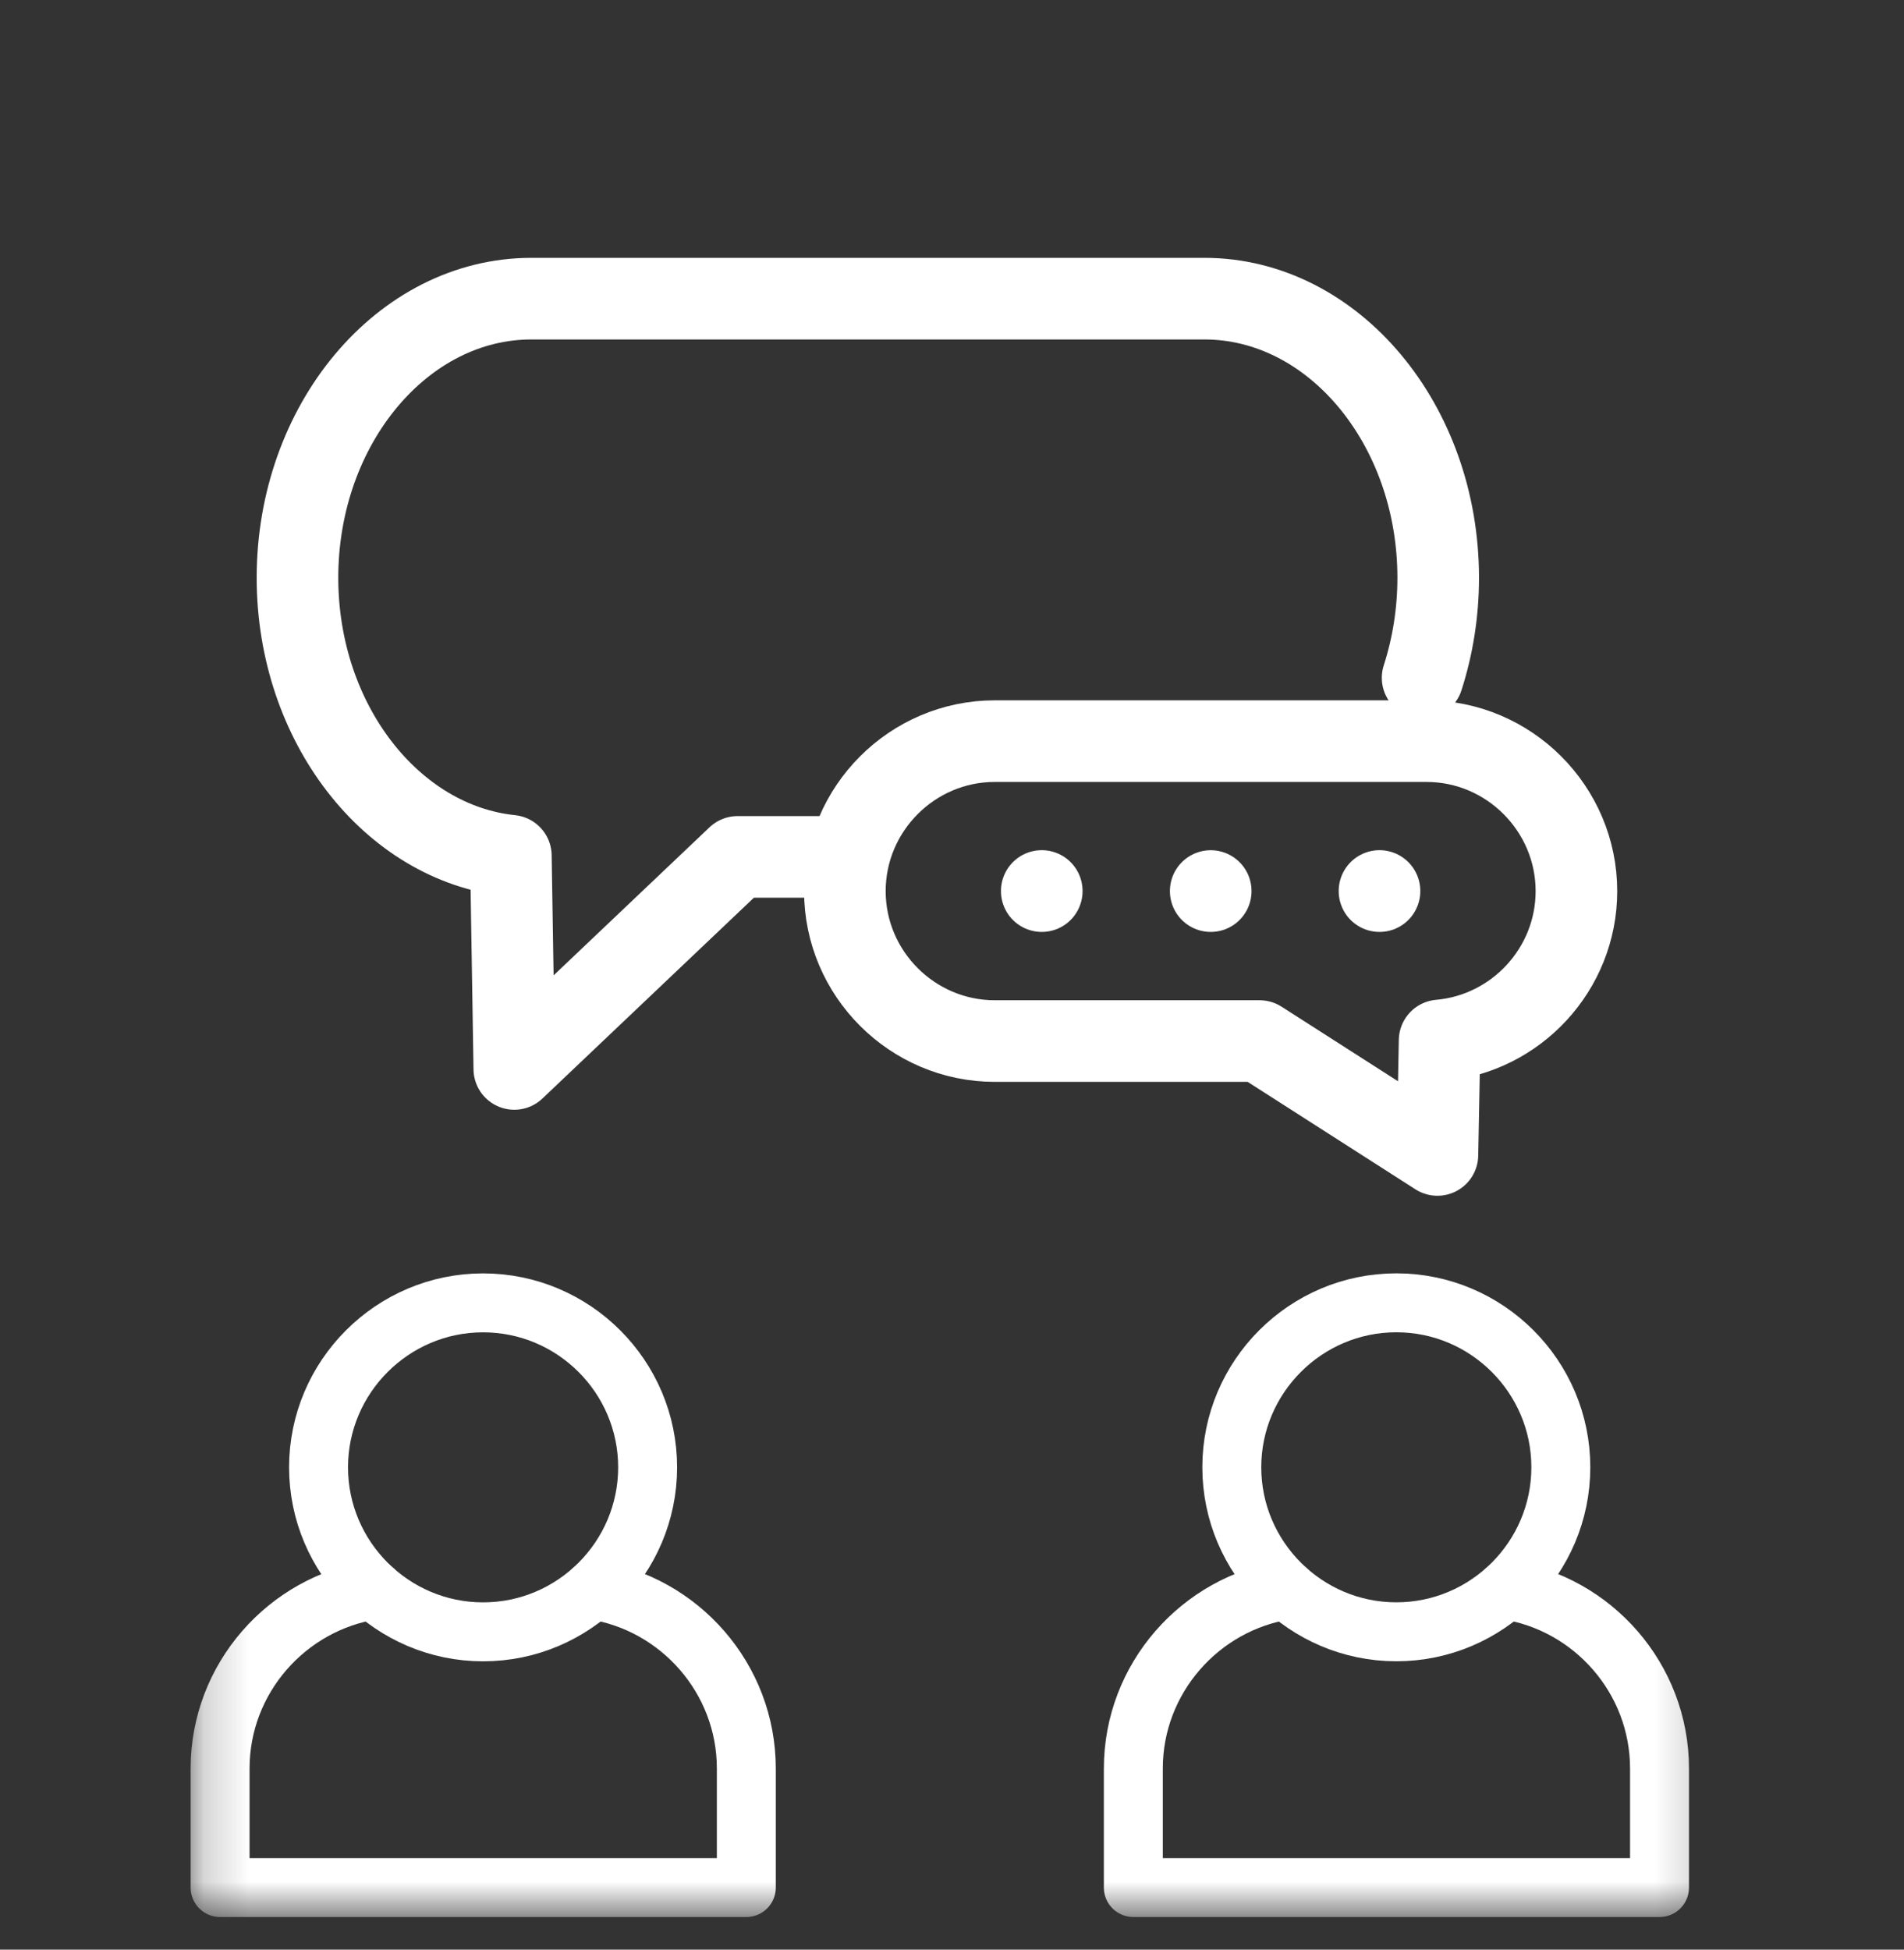
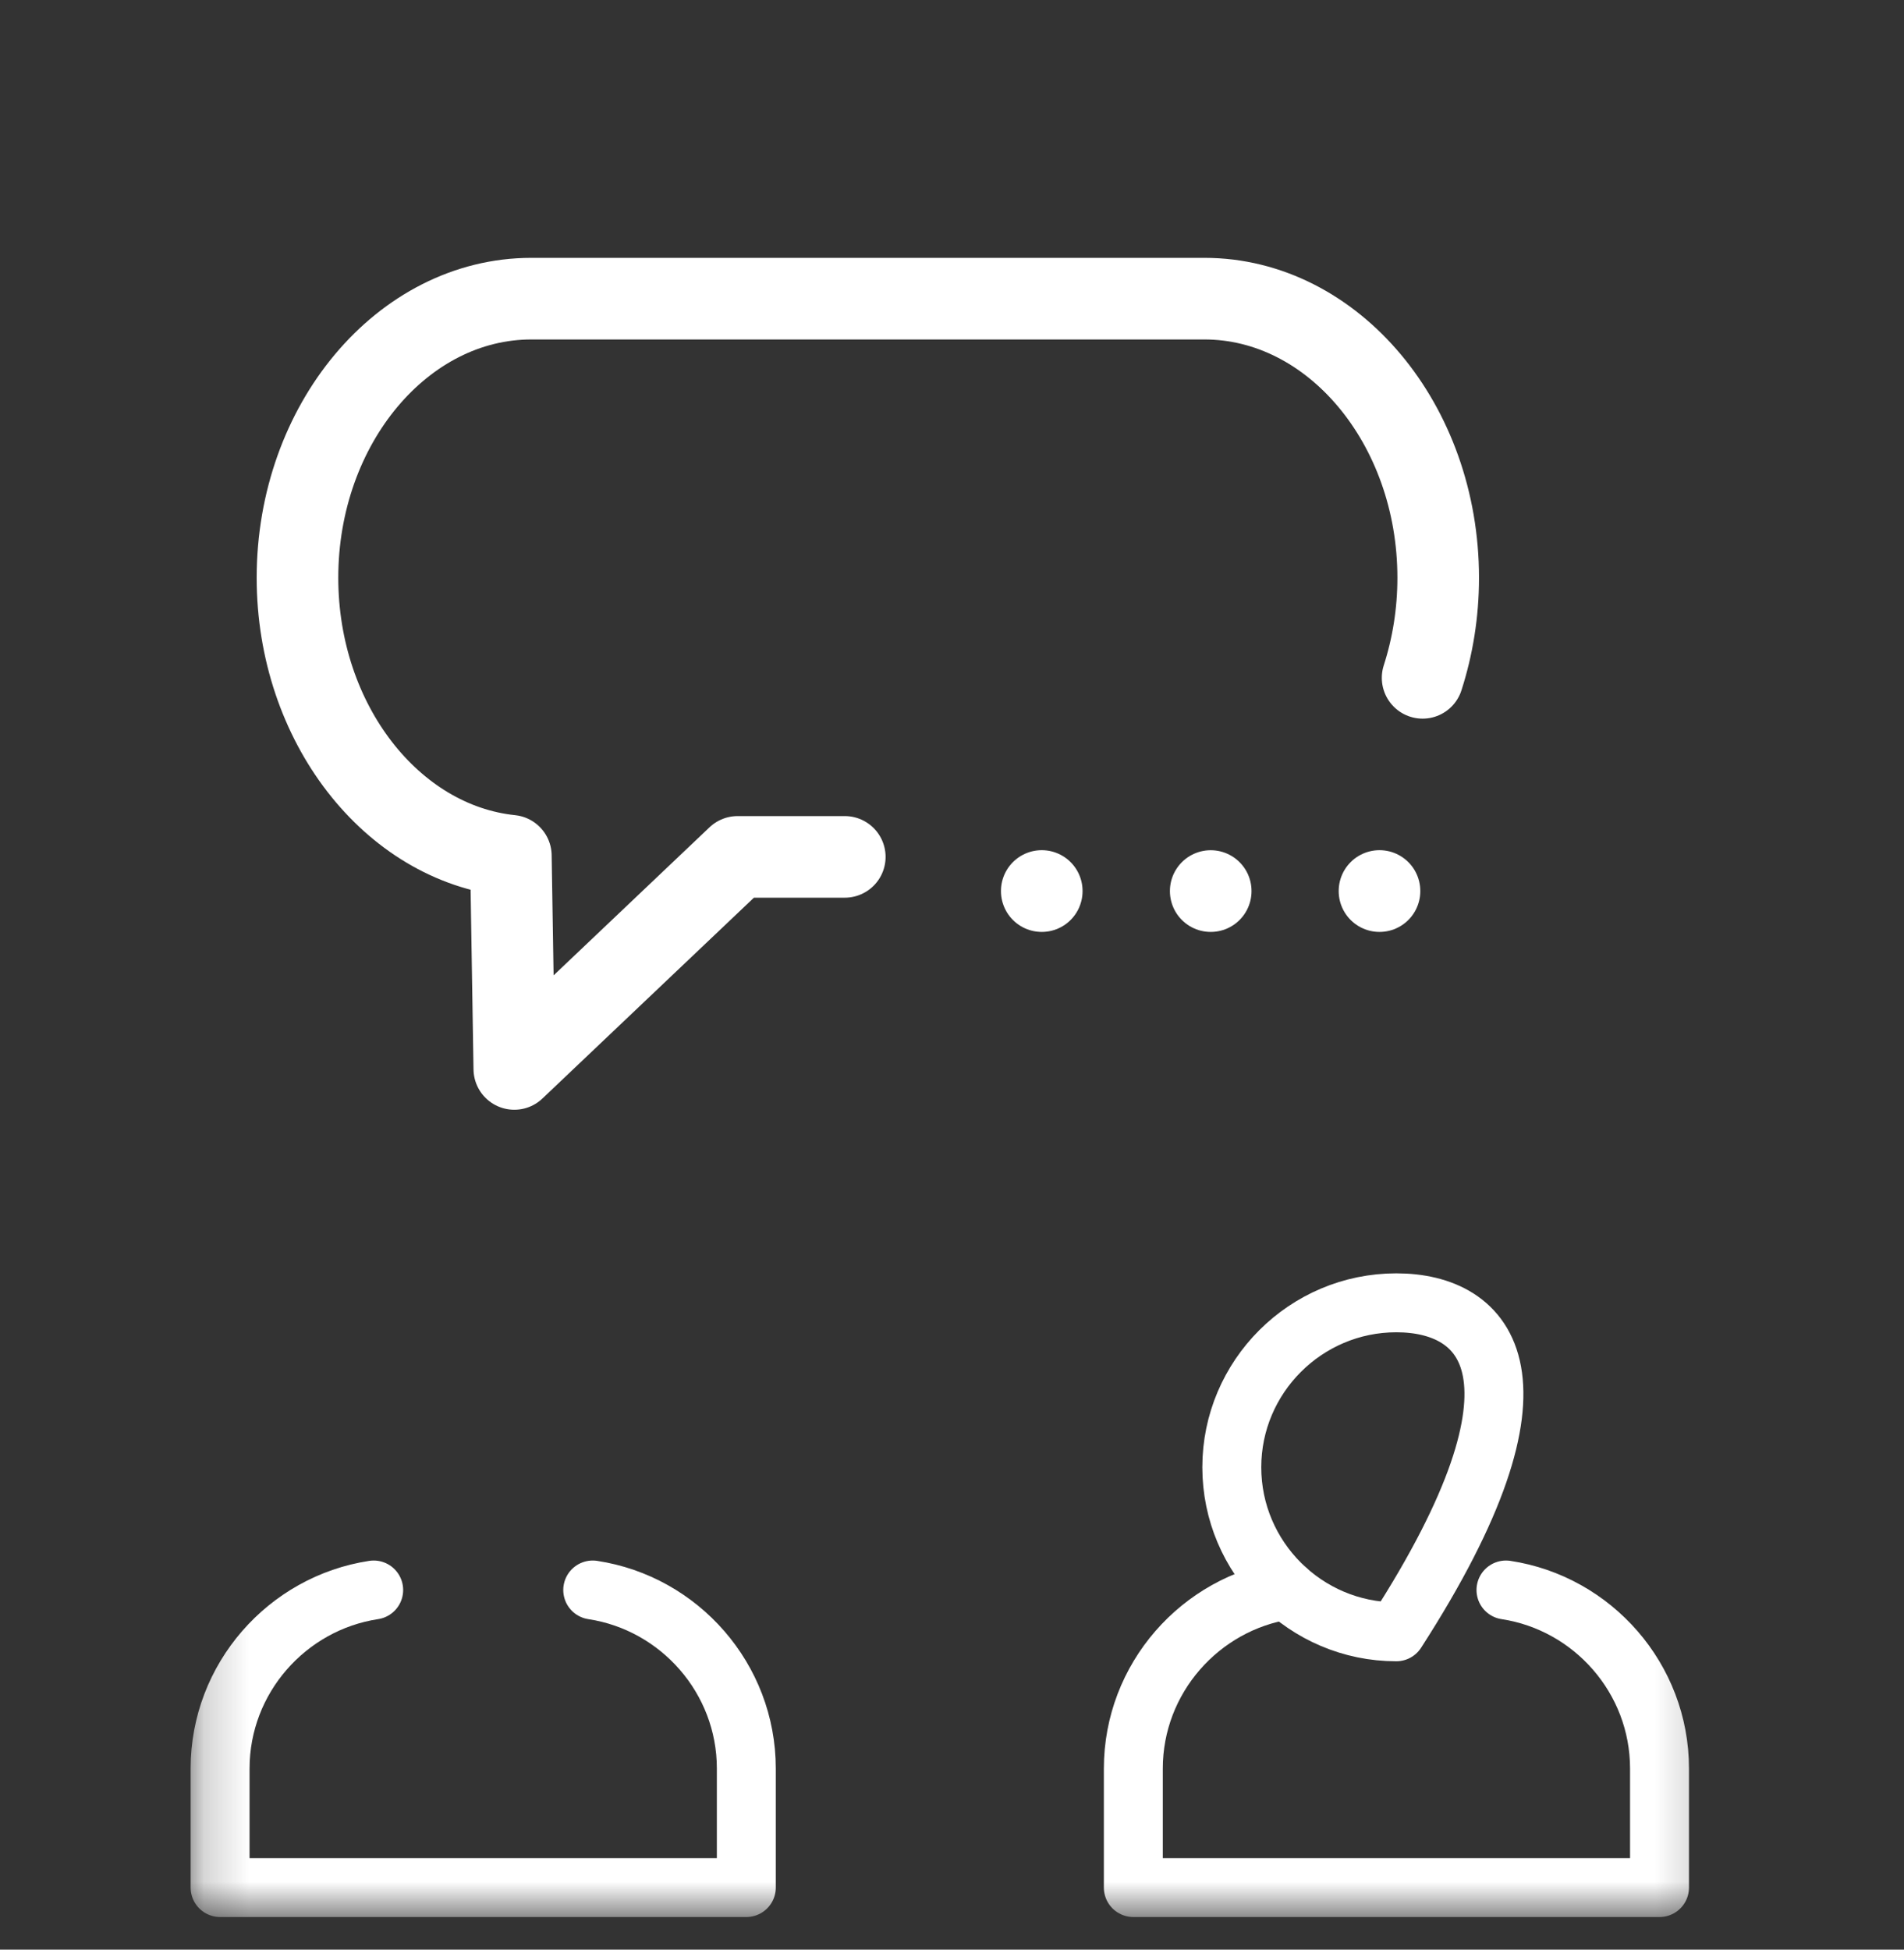
<svg xmlns="http://www.w3.org/2000/svg" width="42" height="43" viewBox="0 0 42 43" fill="none">
  <rect x="0" y="0" width="42" height="43" fill="#333333" stroke="none" />
  <g clip-path="url(#clip0_5106_2650)">
    <mask id="mask0_5106_2650" style="mask-type:luminance" maskUnits="userSpaceOnUse" x="4" y="4" width="34" height="39">
      <path d="M4.199 4.487L37.799 4.487L37.799 42.287L4.199 42.287L4.199 4.487Z" fill="white" />
    </mask>
    <g mask="url(#mask0_5106_2650)">
-       <path d="M10.656 35.991C12.656 35.991 14.286 34.362 14.286 32.362C14.286 30.364 12.656 28.735 10.656 28.735C8.659 28.735 7.027 30.364 7.027 32.362C7.027 34.362 8.659 35.991 10.656 35.991Z" stroke="white" stroke-width="1.3" stroke-miterlimit="10" stroke-linecap="round" stroke-linejoin="round" />
-       <path d="M30.801 35.99C32.801 35.99 34.43 34.361 34.43 32.361C34.43 30.363 32.801 28.734 30.801 28.734C28.803 28.734 27.172 30.363 27.172 32.361C27.172 34.361 28.803 35.99 30.801 35.99Z" stroke="white" stroke-width="1.3" stroke-miterlimit="10" stroke-linecap="round" stroke-linejoin="round" />
+       <path d="M30.801 35.99C34.43 30.363 32.801 28.734 30.801 28.734C28.803 28.734 27.172 30.363 27.172 32.361C27.172 34.361 28.803 35.99 30.801 35.99Z" stroke="white" stroke-width="1.3" stroke-miterlimit="10" stroke-linecap="round" stroke-linejoin="round" />
      <path d="M8.243 35.068C6.332 35.358 4.855 37.018 4.855 39.006L4.855 41.631L16.463 41.631L16.463 39.006C16.463 37.018 14.988 35.358 13.075 35.068" stroke="white" stroke-width="1.3" stroke-miterlimit="10" stroke-linecap="round" stroke-linejoin="round" />
      <path d="M28.387 35.068C26.477 35.358 25 37.018 25 39.006L25 41.631L36.607 41.631L36.607 39.006C36.607 37.018 35.132 35.358 33.22 35.068" stroke="white" stroke-width="1.3" stroke-miterlimit="10" stroke-linecap="round" stroke-linejoin="round" />
-       <path d="M31.466 16.346L21.944 16.346C20.125 16.346 18.637 17.835 18.637 19.654C18.637 21.473 20.125 22.961 21.944 22.961L27.785 22.961L31.708 25.473L31.756 22.948C33.442 22.801 34.774 21.377 34.774 19.654C34.774 17.835 33.285 16.346 31.466 16.346Z" stroke="white" stroke-width="1.8" stroke-miterlimit="10" stroke-linecap="round" stroke-linejoin="round" />
      <path d="M31.381 14.95C31.602 14.264 31.725 13.52 31.725 12.743C31.725 9.356 29.405 6.587 26.568 6.587L25.198 6.587L11.721 6.587C8.884 6.587 6.562 9.356 6.562 12.743C6.562 15.947 8.642 18.601 11.269 18.874L11.345 23.576L16.271 18.899L18.635 18.899" stroke="white" stroke-width="1.8" stroke-miterlimit="10" stroke-linecap="round" stroke-linejoin="round" />
      <path d="M22.98 19.651L22.98 19.654" stroke="white" stroke-width="1.8" stroke-miterlimit="10" stroke-linecap="round" stroke-linejoin="round" />
      <path d="M26.707 19.652L26.707 19.654" stroke="white" stroke-width="1.8" stroke-miterlimit="10" stroke-linecap="round" stroke-linejoin="round" />
      <path d="M30.43 19.651L30.43 19.654" stroke="white" stroke-width="1.8" stroke-miterlimit="10" stroke-linecap="round" stroke-linejoin="round" />
    </g>
  </g>
  <defs>
    <clipPath id="clip0_5106_2650">
      <rect width="42" height="42" fill="white" transform="translate(0 0.287)" />
    </clipPath>
  </defs>
</svg>